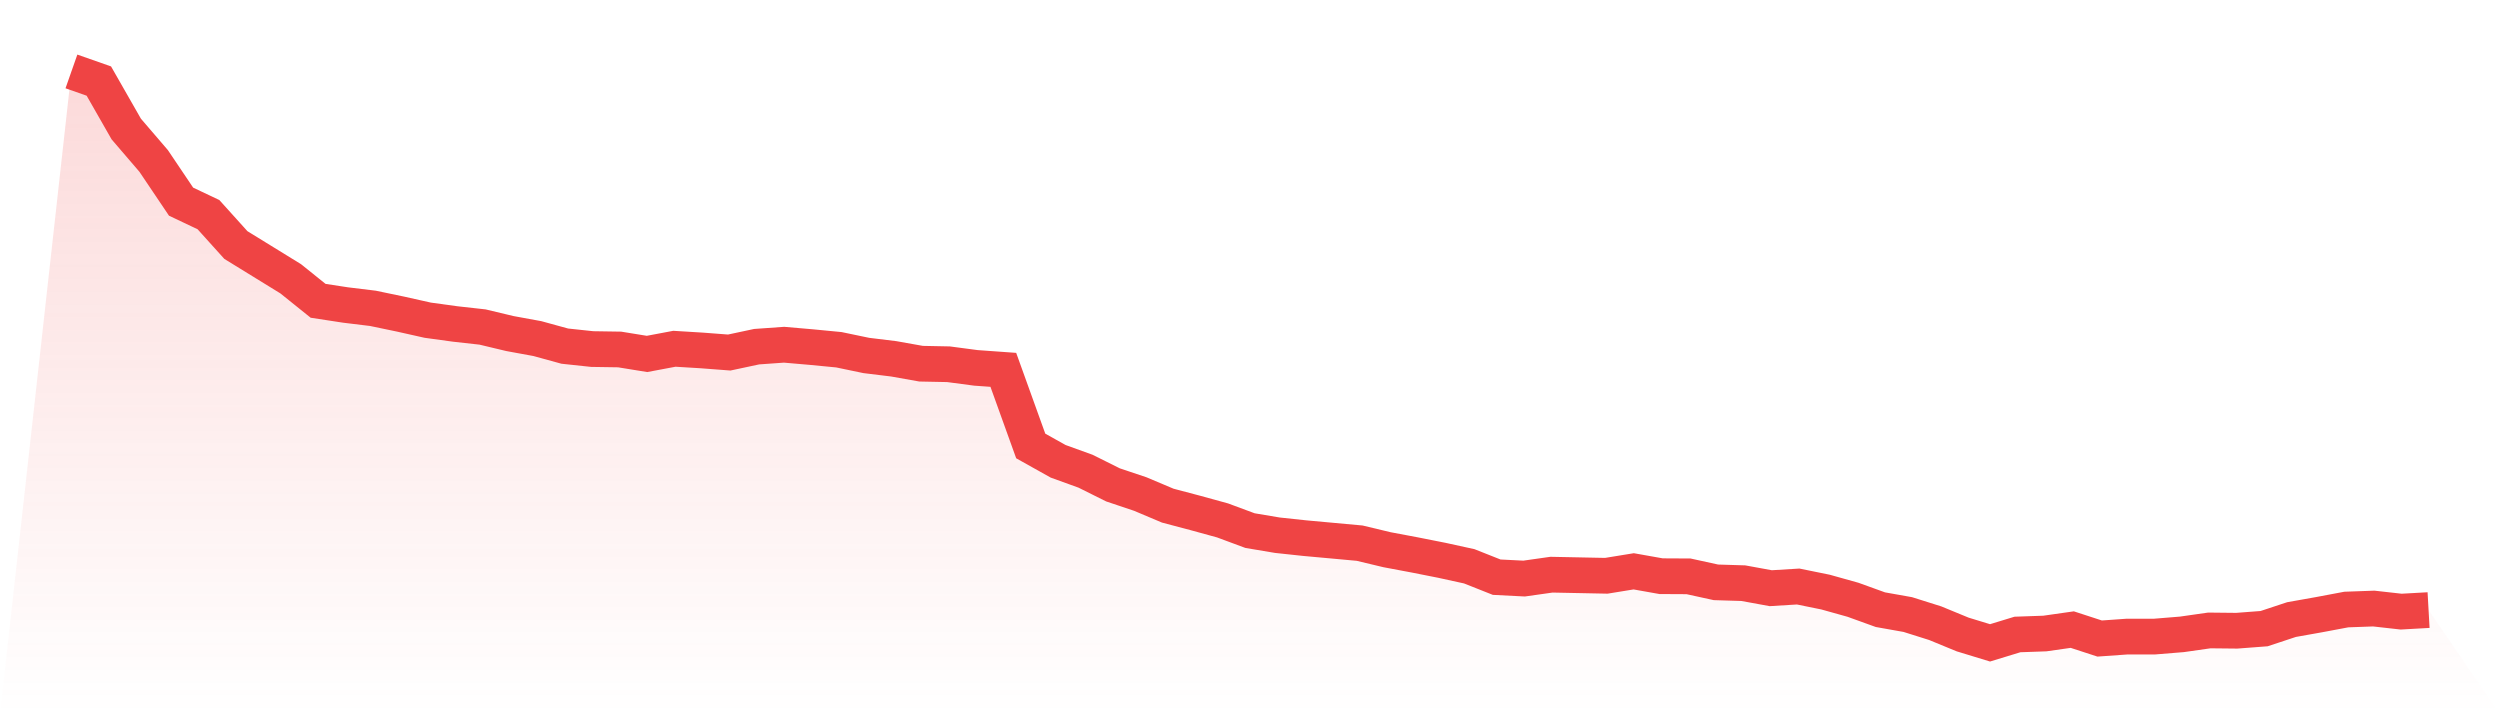
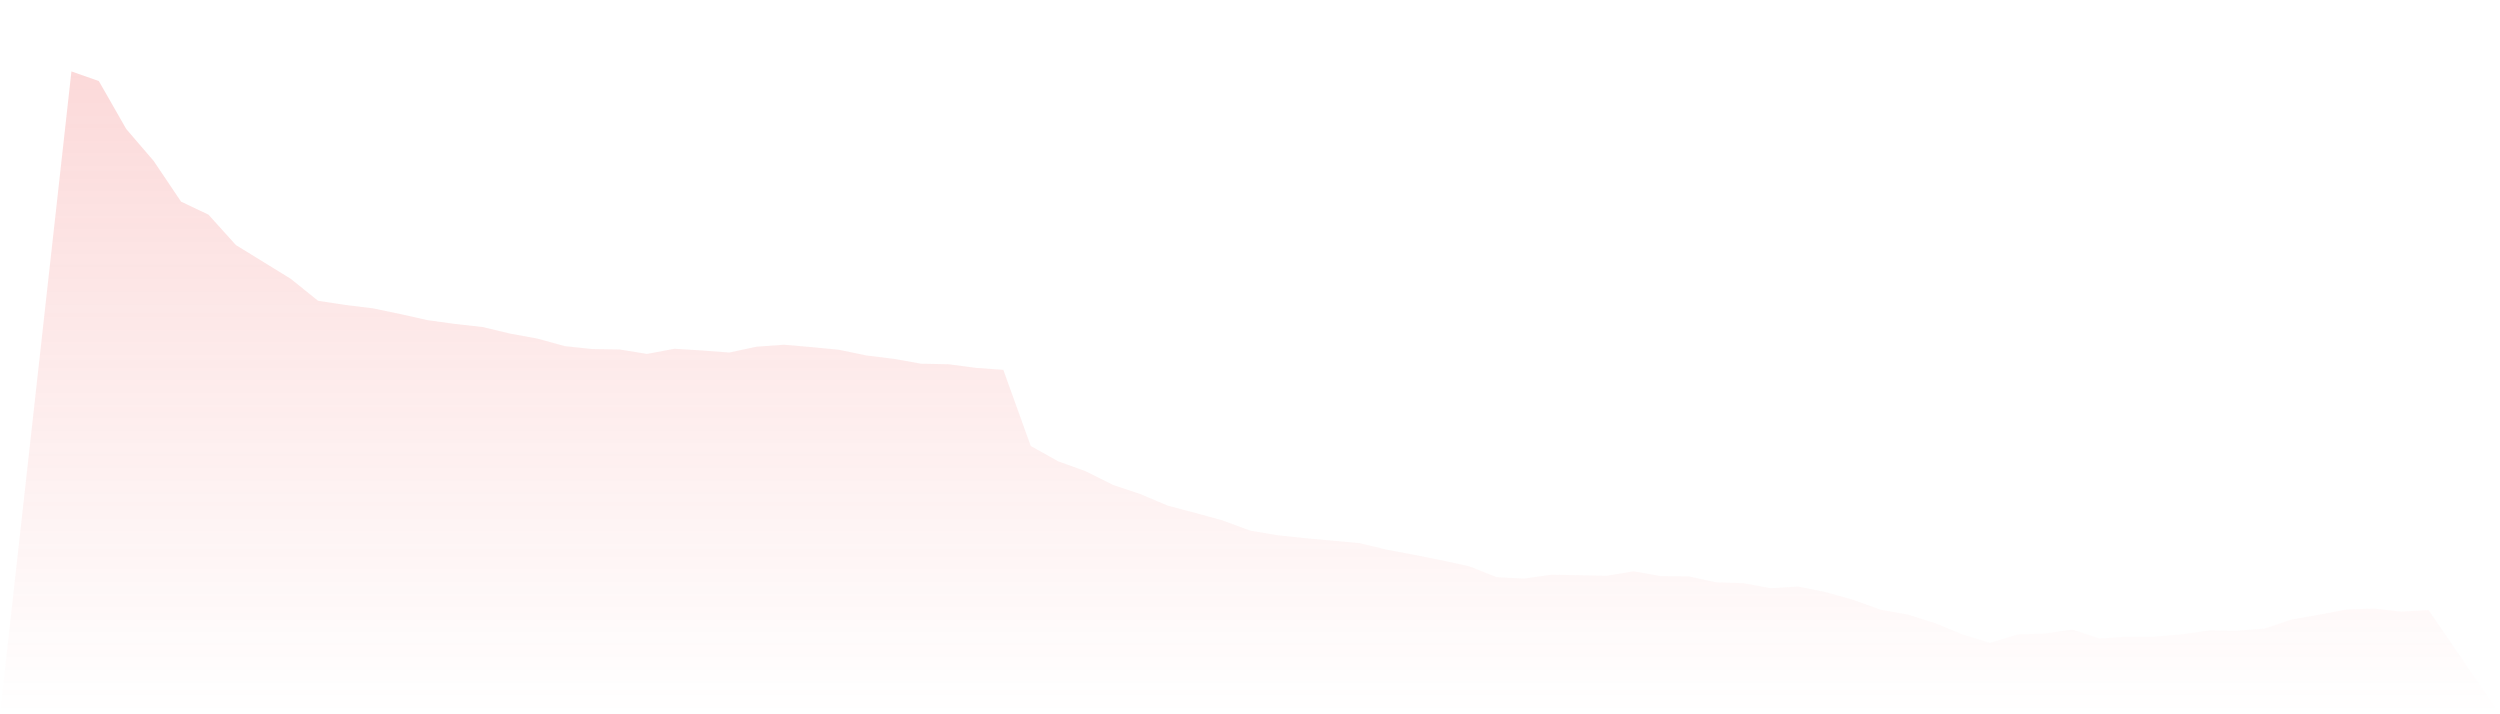
<svg xmlns="http://www.w3.org/2000/svg" viewBox="0 0 140 40">
  <defs>
    <linearGradient id="gradient" x1="0" x2="0" y1="0" y2="1">
      <stop offset="0%" stop-color="#ef4444" stop-opacity="0.2" />
      <stop offset="100%" stop-color="#ef4444" stop-opacity="0" />
    </linearGradient>
  </defs>
  <path d="M4,4 L4,4 L5.535,4.539 L7.07,7.225 L8.605,9.013 L10.14,11.293 L11.674,12.02 L13.209,13.722 L14.744,14.667 L16.279,15.612 L17.814,16.845 L19.349,17.08 L20.884,17.267 L22.419,17.587 L23.953,17.931 L25.488,18.142 L27.023,18.313 L28.558,18.68 L30.093,18.961 L31.628,19.383 L33.163,19.547 L34.698,19.571 L36.233,19.82 L37.767,19.531 L39.302,19.625 L40.837,19.742 L42.372,19.414 L43.907,19.305 L45.442,19.438 L46.977,19.586 L48.512,19.906 L50.047,20.094 L51.581,20.367 L53.116,20.398 L54.651,20.601 L56.186,20.711 L57.721,24.974 L59.256,25.833 L60.791,26.388 L62.326,27.153 L63.86,27.668 L65.395,28.316 L66.93,28.722 L68.465,29.144 L70,29.714 L71.535,29.972 L73.07,30.136 L74.605,30.276 L76.14,30.417 L77.674,30.784 L79.209,31.073 L80.744,31.377 L82.279,31.713 L83.814,32.322 L85.349,32.4 L86.884,32.182 L88.419,32.213 L89.953,32.244 L91.488,31.994 L93.023,32.267 L94.558,32.275 L96.093,32.611 L97.628,32.658 L99.163,32.939 L100.698,32.845 L102.233,33.158 L103.767,33.587 L105.302,34.142 L106.837,34.415 L108.372,34.899 L109.907,35.531 L111.442,36 L112.977,35.531 L114.512,35.477 L116.047,35.258 L117.581,35.758 L119.116,35.649 L120.651,35.649 L122.186,35.524 L123.721,35.305 L125.256,35.321 L126.791,35.204 L128.326,34.696 L129.86,34.423 L131.395,34.134 L132.93,34.079 L134.465,34.251 L136,34.165 L140,40 L0,40 z" fill="url(#gradient)" />
-   <path d="M4,4 L4,4 L5.535,4.539 L7.07,7.225 L8.605,9.013 L10.14,11.293 L11.674,12.02 L13.209,13.722 L14.744,14.667 L16.279,15.612 L17.814,16.845 L19.349,17.08 L20.884,17.267 L22.419,17.587 L23.953,17.931 L25.488,18.142 L27.023,18.313 L28.558,18.68 L30.093,18.961 L31.628,19.383 L33.163,19.547 L34.698,19.571 L36.233,19.82 L37.767,19.531 L39.302,19.625 L40.837,19.742 L42.372,19.414 L43.907,19.305 L45.442,19.438 L46.977,19.586 L48.512,19.906 L50.047,20.094 L51.581,20.367 L53.116,20.398 L54.651,20.601 L56.186,20.711 L57.721,24.974 L59.256,25.833 L60.791,26.388 L62.326,27.153 L63.86,27.668 L65.395,28.316 L66.93,28.722 L68.465,29.144 L70,29.714 L71.535,29.972 L73.07,30.136 L74.605,30.276 L76.14,30.417 L77.674,30.784 L79.209,31.073 L80.744,31.377 L82.279,31.713 L83.814,32.322 L85.349,32.4 L86.884,32.182 L88.419,32.213 L89.953,32.244 L91.488,31.994 L93.023,32.267 L94.558,32.275 L96.093,32.611 L97.628,32.658 L99.163,32.939 L100.698,32.845 L102.233,33.158 L103.767,33.587 L105.302,34.142 L106.837,34.415 L108.372,34.899 L109.907,35.531 L111.442,36 L112.977,35.531 L114.512,35.477 L116.047,35.258 L117.581,35.758 L119.116,35.649 L120.651,35.649 L122.186,35.524 L123.721,35.305 L125.256,35.321 L126.791,35.204 L128.326,34.696 L129.86,34.423 L131.395,34.134 L132.93,34.079 L134.465,34.251 L136,34.165" fill="none" stroke="#ef4444" stroke-width="2" />
</svg>